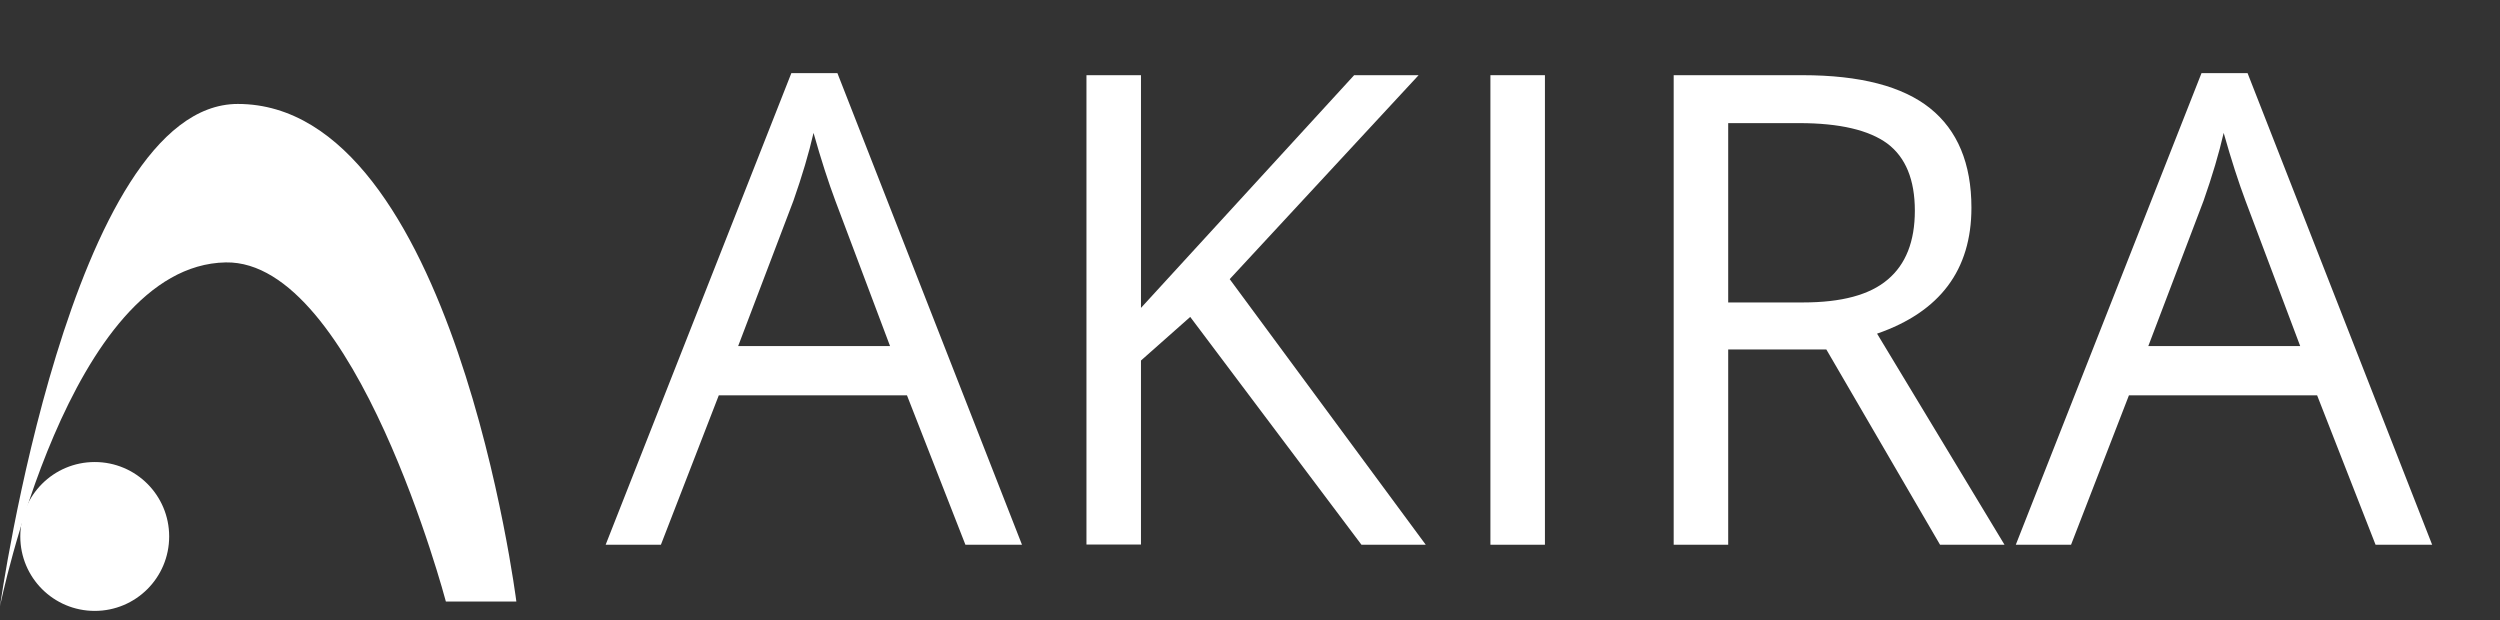
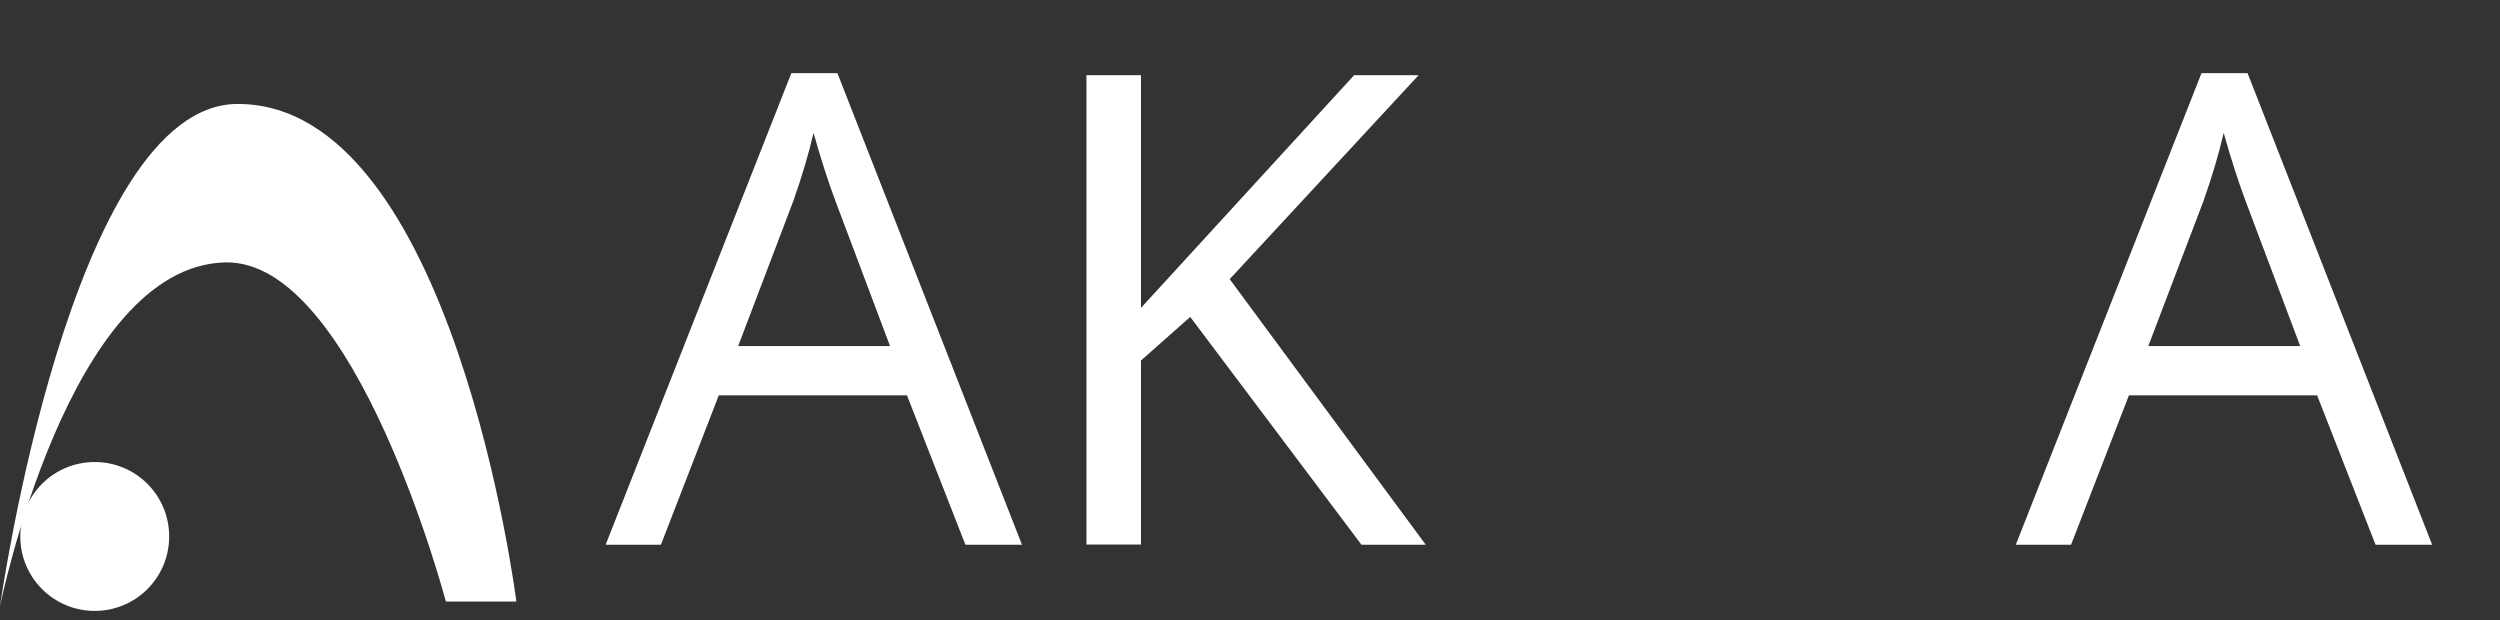
<svg xmlns="http://www.w3.org/2000/svg" id="_レイヤー_2" data-name="レイヤー 2" width="133" height="33" viewBox="0 0 13.3 3.3">
  <rect x="0" y="0" width="13.3" height="3.3" fill="#333333" stroke="none" />
  <defs>
    <style>
      .cls-1 {
        fill: #fff;
      }

      .cls-2 {
        clip-path: url(#clippath);
      }

      .cls-3 {
        fill: none;
      }
    </style>
    <clipPath id="clippath">
      <rect class="cls-3" width="13.3" height="3.3" />
    </clipPath>
  </defs>
  <g id="footer">
    <g class="cls-2">
      <path id="_パス_2" data-name="パス 2" class="cls-1" d="M2.747,3.2S2.413,.553,1.265,.553C.376,.553,0,3.226,0,3.226c0,0,.365-1.815,1.201-1.83,.691-.012,1.171,1.804,1.171,1.804h.375Z" />
      <path id="_パス_3" data-name="パス 3" class="cls-1" d="M.9,2.854c0,.219-.177,.396-.396,.396s-.396-.177-.396-.396,.177-.396,.396-.396,.396,.177,.396,.396H.9" />
      <path class="cls-1" d="M5.136,2.898l-.311-.795h-1.001l-.308,.795h-.294L4.21,.389h.245l.982,2.509h-.301Zm-.401-1.057l-.291-.773c-.037-.099-.076-.219-.116-.361-.025,.109-.061,.23-.107,.361l-.294,.773h.809Z" />
      <path class="cls-1" d="M7.585,2.898h-.342l-.911-1.212-.262,.232v.979h-.29V.4h.29V1.638L7.204,.4h.343l-1.005,1.085,1.043,1.413Z" />
-       <path class="cls-1" d="M7.929,2.898V.4h.29V2.898h-.29Z" />
-       <path class="cls-1" d="M9.194,1.859v1.039h-.29V.4h.685c.307,0,.533,.059,.679,.176s.22,.294,.22,.529c0,.331-.167,.554-.502,.67l.678,1.123h-.343l-.605-1.039h-.521Zm0-.25h.398c.205,0,.355-.04,.451-.122,.096-.081,.144-.203,.144-.366,0-.165-.049-.284-.146-.357-.098-.072-.254-.109-.469-.109h-.378v.955Z" />
      <path class="cls-1" d="M12.638,2.898l-.311-.795h-1.001l-.308,.795h-.294l.988-2.509h.245l.982,2.509h-.301Zm-.401-1.057l-.291-.773c-.037-.099-.076-.219-.116-.361-.025,.109-.061,.23-.107,.361l-.294,.773h.809Z" />
    </g>
  </g>
</svg>